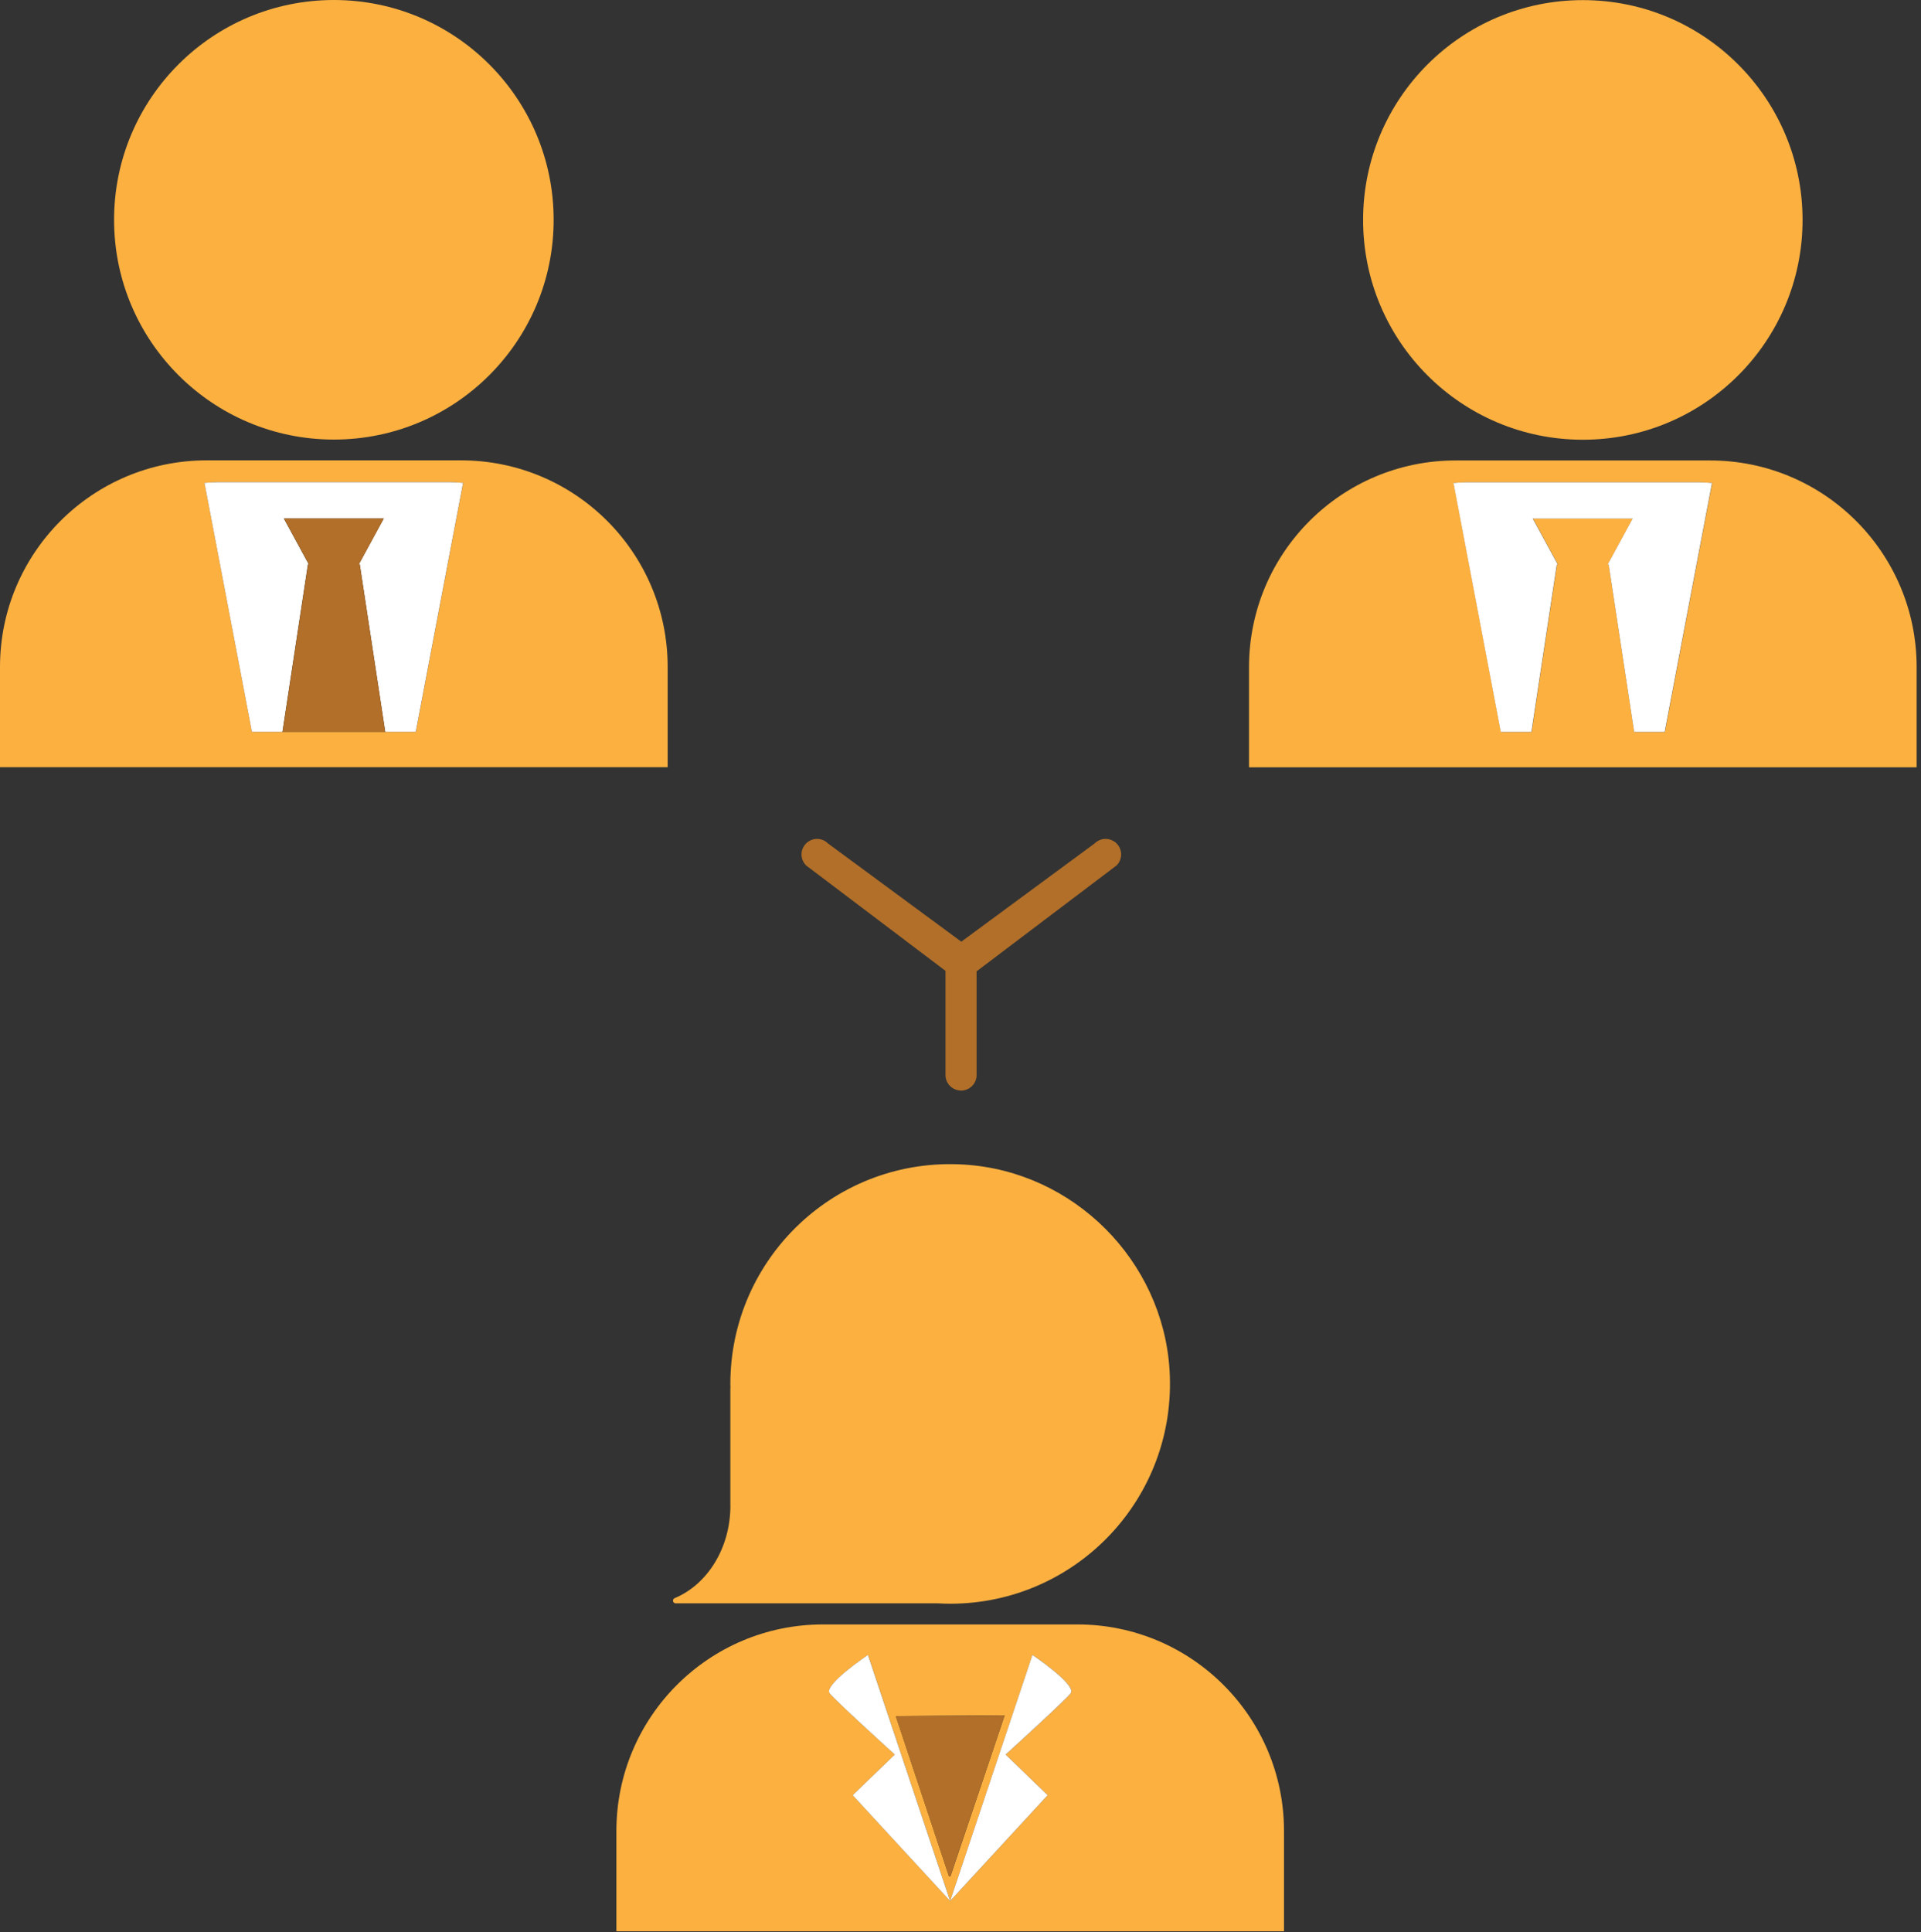
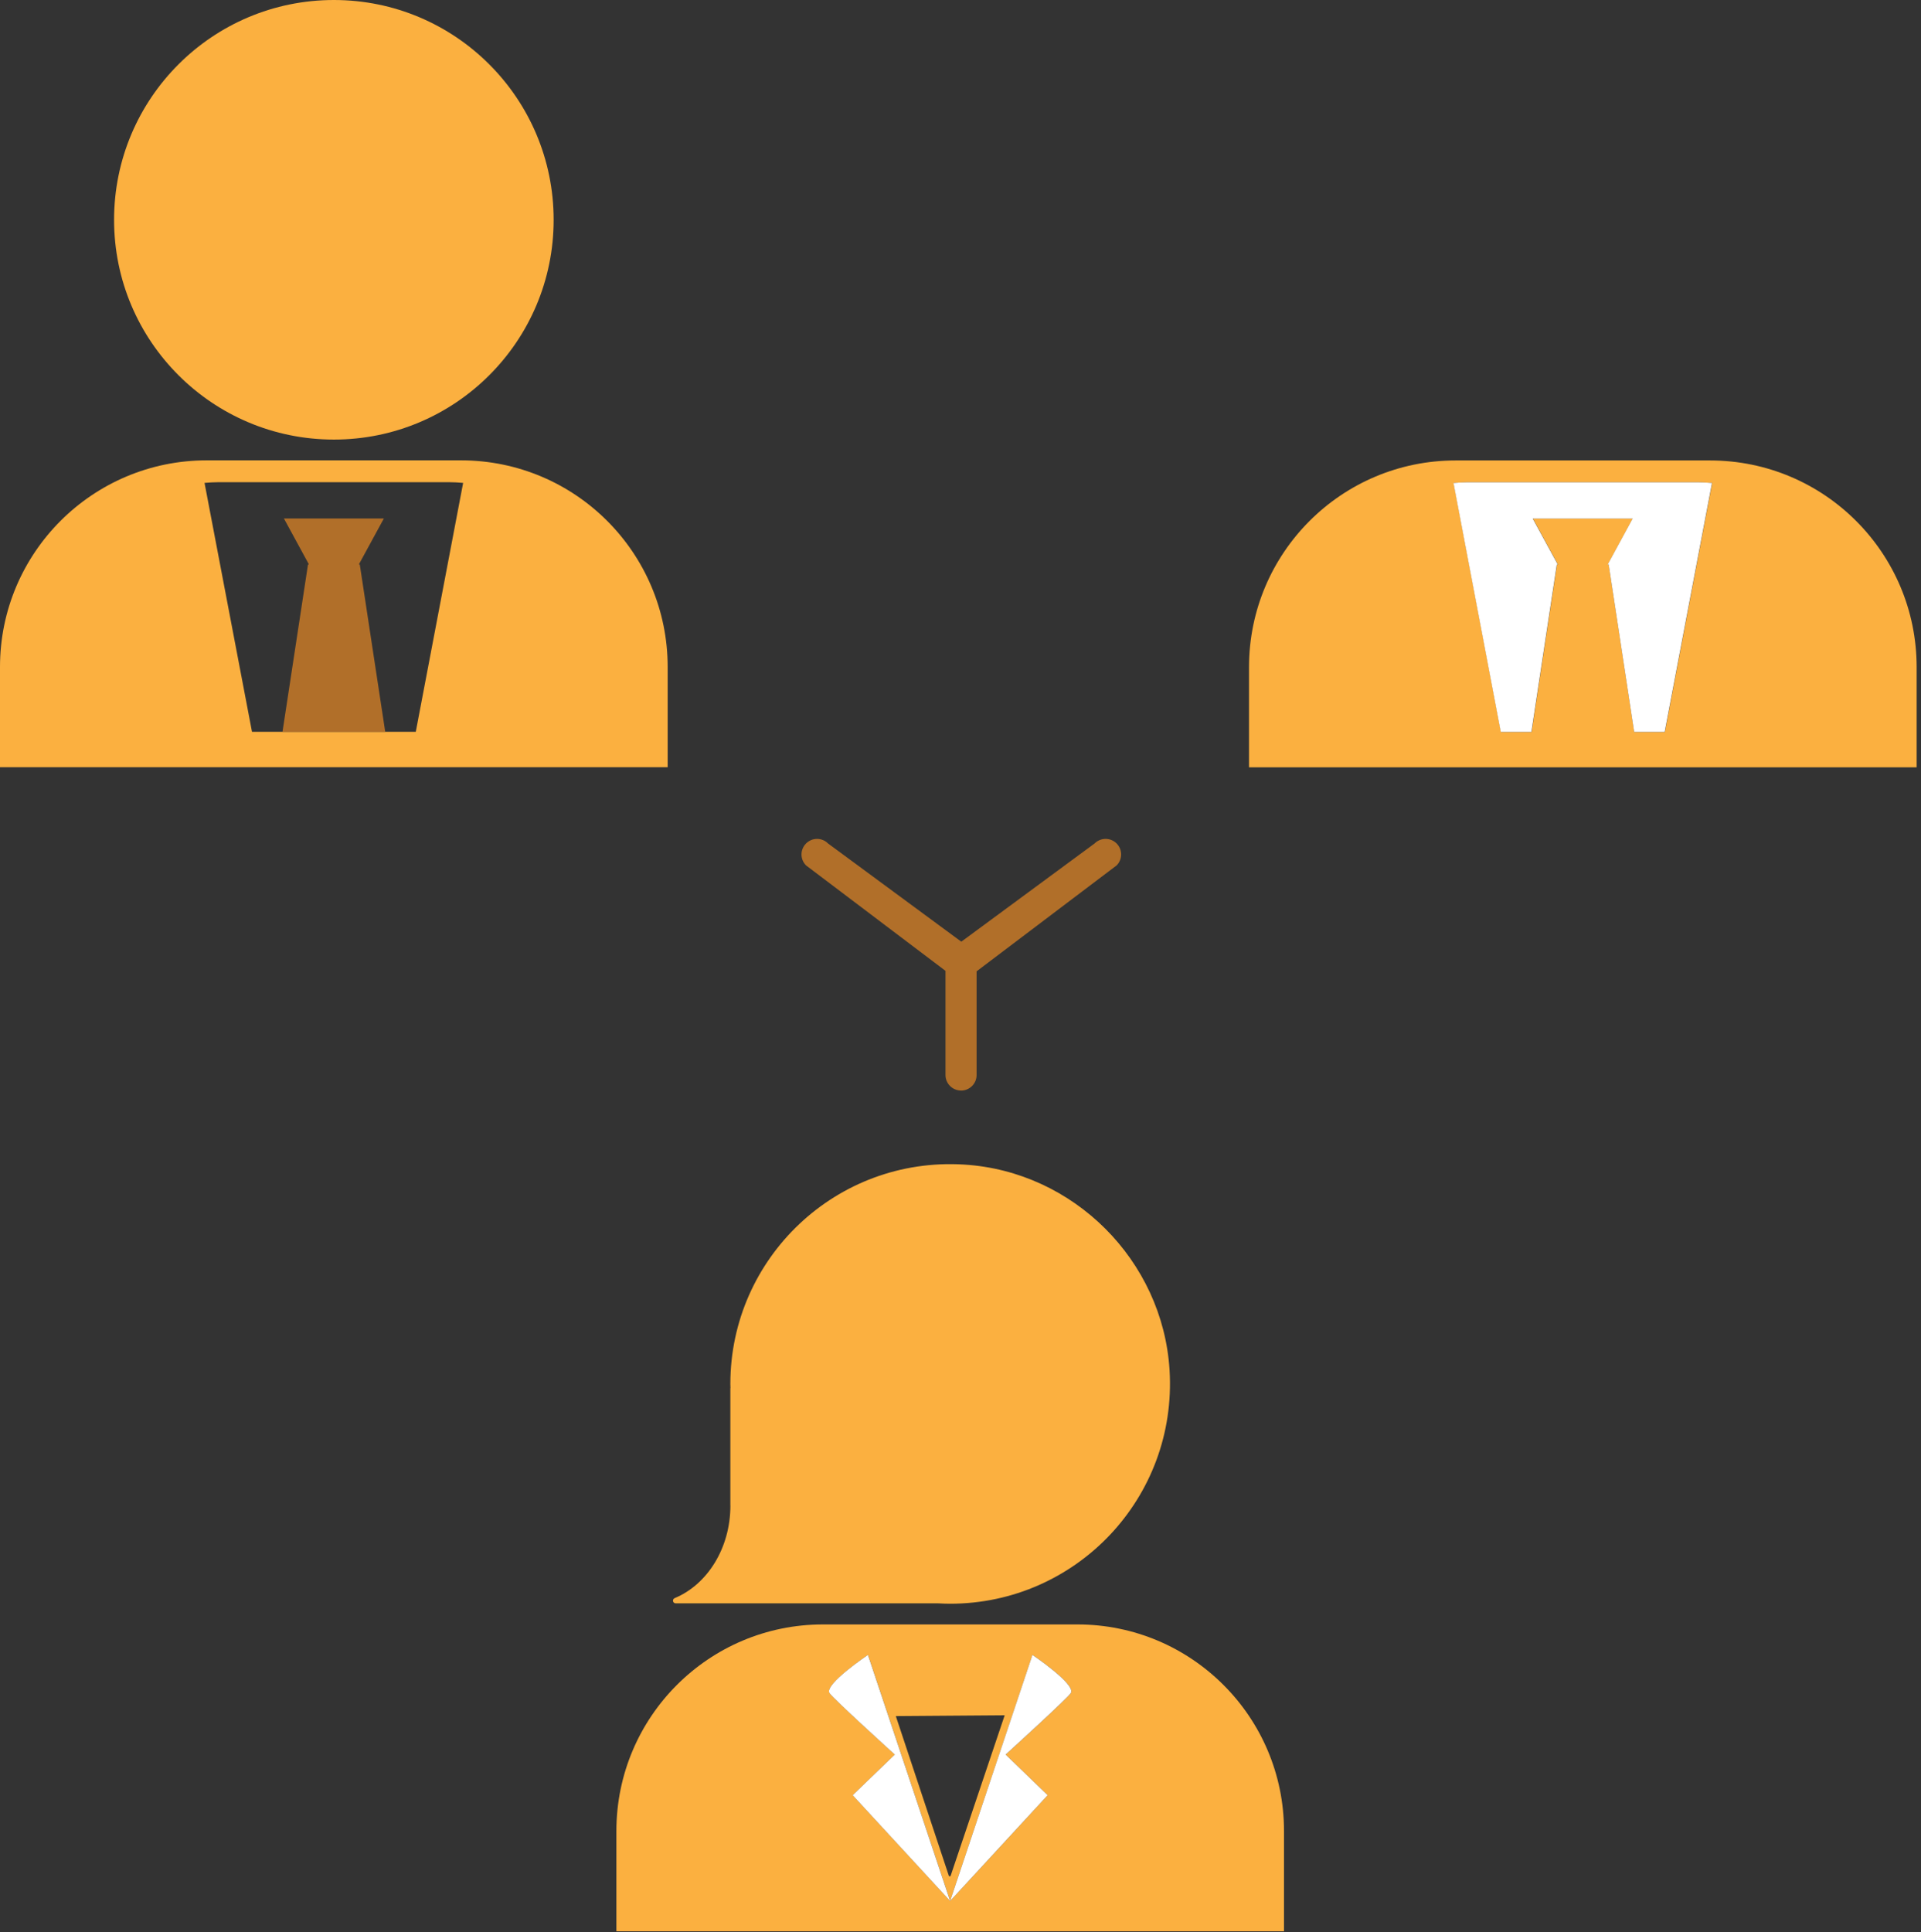
<svg xmlns="http://www.w3.org/2000/svg" width="357" height="359" viewBox="0 0 357 359" fill="none">
  <rect x="0" y="0" width="357" height="359" fill="#333333" stroke="none" />
  <path d="M178.6 202.65C180.19 202.65 181.49 201.36 181.49 199.77V180.49L207.51 160.81C208.63 159.69 208.63 157.86 207.51 156.73C206.38 155.6 204.55 155.6 203.42 156.73L178.65 174.98L153.88 156.73C152.76 155.6 150.93 155.6 149.8 156.73C148.67 157.86 148.67 159.69 149.8 160.81L175.71 180.4V199.76C175.71 201.34 177 202.64 178.6 202.64V202.65Z" fill="#B16F29" />
  <path d="M135.74 279.75C135.74 287.71 131.41 294.47 125.38 296.96C124.87 297.18 125.02 297.93 125.58 297.93H174.33C175.08 297.97 175.83 298 176.58 298C200.01 298 218.82 278.29 217.35 254.55C216.08 234.22 199.53 217.66 179.19 216.4C155.45 214.91 135.73 233.74 135.73 257.16L135.75 257.94H135.73V279.75H135.74Z" fill="#FBB040" />
  <path d="M152.94 301.85C131.73 301.85 114.55 319.04 114.55 340.24V358.87H238.62V340.24C238.62 319.03 221.42 301.85 200.23 301.85H152.94ZM186.71 318.73L176.64 348.63H176.36L166.48 318.88L186.71 318.73ZM186.89 326.03L194.7 333.58L176.58 353.23L158.47 333.58L166.3 326.03C166.3 326.03 154.67 315.49 154.15 314.58C153.22 312.94 161.31 307.51 161.31 307.51L176.59 353.23L191.88 307.51C191.88 307.51 199.96 312.94 199.03 314.58C198.51 315.49 186.9 326.03 186.9 326.03H186.89Z" fill="#FBB040" />
-   <path d="M176.63 348.63L186.71 318.73L166.47 318.88L176.35 348.65L176.63 348.63Z" fill="#B16F29" />
  <path d="M199.02 314.58C199.95 312.94 191.87 307.51 191.87 307.51L176.58 353.23L194.7 333.58L186.89 326.03C186.89 326.03 198.5 315.49 199.02 314.58Z" fill="white" />
  <path d="M176.58 353.23L161.3 307.51C161.3 307.51 153.21 312.94 154.14 314.58C154.66 315.49 166.29 326.03 166.29 326.03L158.46 333.58L176.57 353.23H176.58Z" fill="white" />
  <path d="M270.51 85.56C249.31 85.56 232.12 102.76 232.12 123.95V142.58H356.19V123.95C356.19 102.75 339 85.56 317.81 85.56H270.52H270.51ZM309.38 136H303.71L298.97 104.9H298.81L303.45 96.36H284.87L289.53 104.9H289.35L284.63 136H278.94L270.15 89.75C271 89.68 271.88 89.62 272.75 89.62H315.58C316.47 89.62 317.33 89.68 318.19 89.75L309.4 136H309.38Z" fill="#FBB040" />
  <path d="M298.96 104.9L303.7 136H309.37L318.16 89.75C317.31 89.68 316.44 89.62 315.55 89.62H272.72C271.85 89.62 270.97 89.68 270.12 89.75L278.91 136H284.6L289.32 104.9H289.5L284.84 96.36H303.42L298.78 104.9H298.94H298.96Z" fill="white" />
-   <path d="M253.32 40.87C253.32 63.43 271.59 81.71 294.16 81.71C316.73 81.71 334.99 63.43 334.99 40.87C334.99 18.31 316.71 0.02 294.16 0.02C271.61 0.02 253.32 18.3 253.32 40.87Z" fill="#FBB040" />
  <path d="M38.41 85.54C17.2 85.54 0 102.74 0 123.93V142.56H124.08V123.93C124.08 102.73 106.88 85.54 85.68 85.54H38.4H38.41ZM77.26 135.98H46.83L38.01 89.73C38.88 89.66 39.75 89.6 40.63 89.6H83.47C84.35 89.6 85.22 89.66 86.07 89.73L77.27 135.98H77.26Z" fill="#FBB040" />
-   <path d="M66.86 104.88L71.59 135.98H77.26L86.06 89.73C85.21 89.66 84.34 89.6 83.46 89.6H40.62C39.74 89.6 38.87 89.66 38 89.73L46.82 135.98H52.49L57.22 104.88H57.39L52.74 96.34H71.32L66.67 104.88H66.84H66.86Z" fill="white" />
  <path d="M52.5 135.98H71.59L66.86 104.88H66.69L71.34 96.34H52.76L57.41 104.88H57.24L52.5 135.98Z" fill="#B16F29" />
  <path d="M21.2 40.85C21.2 63.41 39.5 81.68 62.05 81.68C84.6 81.68 102.89 63.41 102.89 40.85C102.89 18.29 84.61 0 62.05 0C39.49 0 21.2 18.28 21.2 40.85Z" fill="#FBB040" />
</svg>